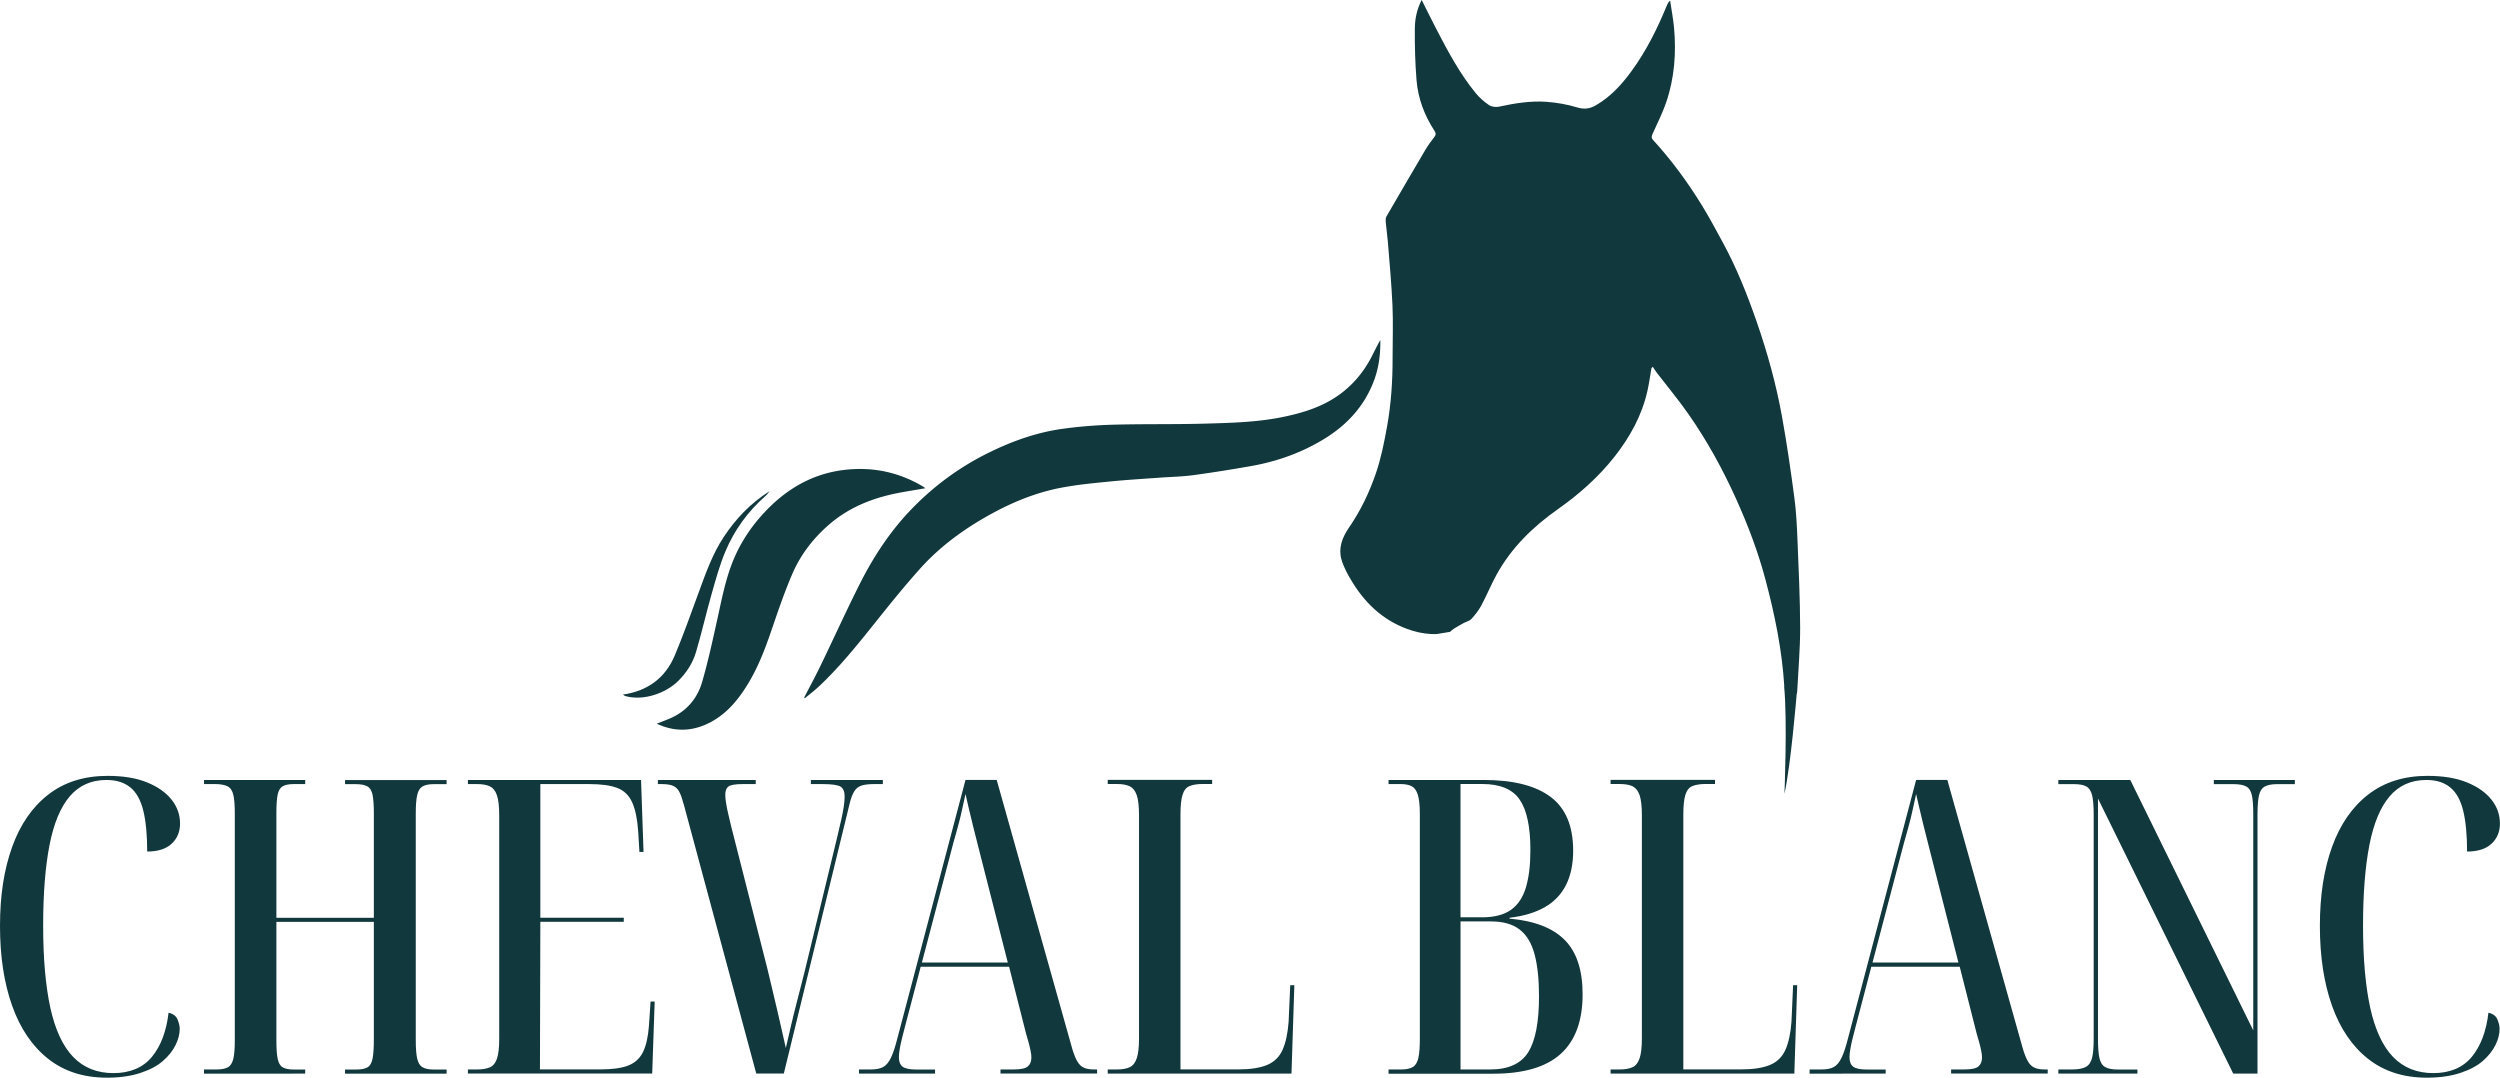
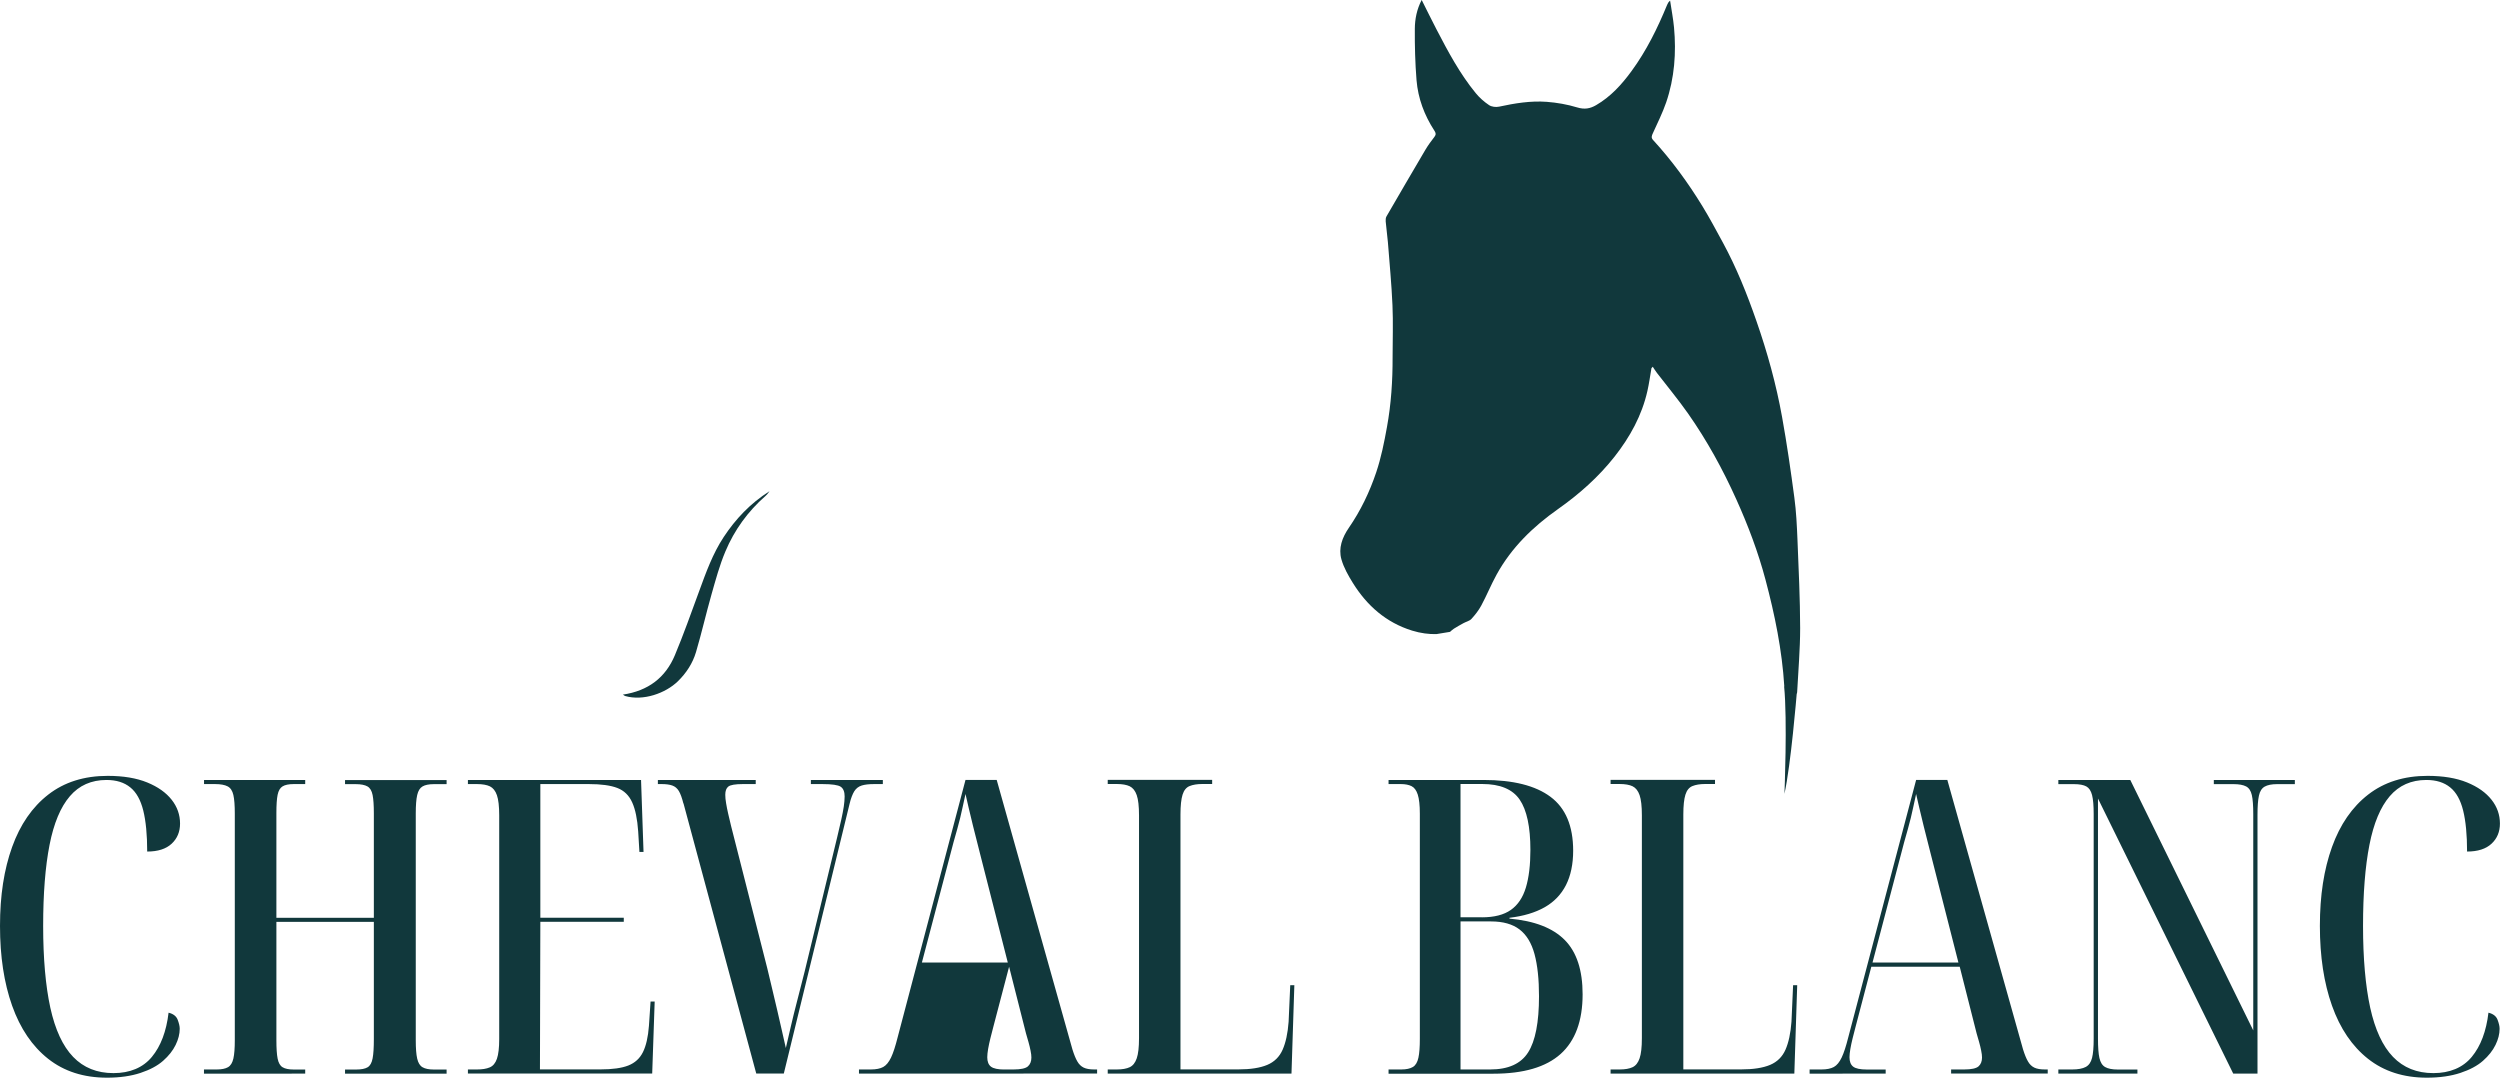
<svg xmlns="http://www.w3.org/2000/svg" id="Calque_2" data-name="Calque 2" viewBox="0 0 383.51 165.32">
  <defs>
    <style>.cls-1{fill:#11383c;stroke-width:0}</style>
  </defs>
  <g id="Calque_1-2" data-name="Calque 1">
-     <path class="cls-1" d="M16.4 165.32c-3.57 0-6.58-.97-9.02-2.9-2.44-1.93-4.28-4.65-5.52-8.14C.62 150.79 0 146.71 0 142.04s.62-8.66 1.86-12.11c1.24-3.45 3.09-6.13 5.55-8.04 2.46-1.91 5.5-2.87 9.11-2.87 2.4 0 4.42.34 6.06 1.01 1.64.67 2.89 1.56 3.75 2.65.86 1.09 1.29 2.31 1.29 3.66 0 1.26-.43 2.29-1.29 3.09-.86.8-2.11 1.2-3.75 1.2 0-2.56-.2-4.66-.6-6.28-.4-1.62-1.06-2.81-1.99-3.56-.93-.76-2.14-1.14-3.66-1.14-2.31 0-4.19.83-5.61 2.49-1.43 1.66-2.47 4.15-3.12 7.47-.65 3.32-.98 7.46-.98 12.43s.37 9.19 1.1 12.55c.74 3.36 1.9 5.88 3.5 7.54 1.6 1.66 3.66 2.49 6.18 2.49s4.53-.83 5.9-2.49c1.37-1.66 2.22-3.92 2.56-6.78.71.17 1.18.53 1.39 1.07.21.55.32 1.01.32 1.39 0 .8-.21 1.63-.63 2.49-.42.86-1.06 1.67-1.92 2.43-.86.76-2.02 1.38-3.47 1.86s-3.16.73-5.14.73zm14.89-.63v-.63h1.96c.76 0 1.33-.12 1.73-.35.4-.23.67-.67.82-1.32.15-.65.22-1.59.22-2.81v-34.76c0-1.26-.07-2.22-.22-2.87-.15-.65-.44-1.09-.88-1.32-.44-.23-1.08-.35-1.92-.35h-1.7v-.63h15.52v.63h-1.77c-.76 0-1.32.12-1.7.35-.38.23-.63.66-.76 1.29s-.19 1.56-.19 2.78v16.09h14.95v-16.02c0-1.22-.06-2.15-.19-2.81-.13-.65-.39-1.09-.79-1.32-.4-.23-1-.35-1.8-.35h-1.64v-.63h15.58v.63h-1.96c-.76 0-1.34.12-1.73.35-.4.23-.67.67-.82 1.32-.15.65-.22 1.59-.22 2.81v34.82c0 1.22.07 2.16.22 2.81.15.65.42 1.09.82 1.32.4.23.98.35 1.73.35h1.96v.63H52.93v-.63h1.7c.8 0 1.39-.12 1.77-.35.38-.23.63-.68.76-1.36.13-.67.19-1.66.19-2.96v-17.98H42.4v18.17c0 1.22.06 2.16.19 2.81.13.65.38 1.09.76 1.32.38.23.95.35 1.7.35h1.77v.63H31.3zm40.49 0v-.63h1.39c.8 0 1.45-.1 1.96-.32.5-.21.87-.65 1.1-1.32.23-.67.35-1.68.35-3.03v-34.31c0-1.39-.12-2.42-.35-3.09-.23-.67-.59-1.12-1.07-1.36-.48-.23-1.15-.35-1.99-.35h-1.39v-.63h26.56l.38 11.04h-.63l-.19-3.15c-.13-1.89-.43-3.37-.92-4.45-.48-1.07-1.24-1.81-2.27-2.21-1.03-.4-2.49-.6-4.38-.6h-7.44v20.5h12.8v.63h-12.8l-.06 22.64h9.27c1.85 0 3.28-.2 4.29-.6 1.01-.4 1.76-1.08 2.24-2.05.48-.97.79-2.31.92-4.04l.25-3.72h.63l-.38 11.04H71.79zm33.05-41.45c-.21-.84-.44-1.47-.69-1.89-.25-.42-.59-.7-1.01-.85-.42-.15-.97-.22-1.64-.22h-.57v-.63h15.01v.63h-1.96c-1.18 0-1.92.13-2.24.38-.32.25-.47.67-.47 1.26 0 .38.04.82.13 1.32.08.5.19 1.04.32 1.61.13.57.27 1.19.44 1.86l5.55 21.82c.21.93.45 1.95.73 3.06.27 1.11.54 2.23.79 3.34.25 1.12.49 2.18.73 3.19.23 1.01.43 1.89.6 2.65.29-1.26.57-2.44.82-3.53.25-1.09.55-2.28.88-3.56.34-1.28.73-2.85 1.2-4.7l4.98-20.56c.25-1.05.46-1.96.63-2.71.17-.76.29-1.42.38-1.99.08-.57.13-1.08.13-1.55 0-.71-.2-1.21-.6-1.48-.4-.27-1.34-.41-2.81-.41h-1.77v-.63h11.04v.63h-1.32c-.8 0-1.44.07-1.92.22s-.86.44-1.14.88c-.27.44-.52 1.08-.72 1.92l-10.09 41.38h-4.23l-11.16-41.44zm26.94 41.45v-.63h1.83c.8 0 1.43-.13 1.89-.38.46-.25.86-.74 1.2-1.45.34-.71.67-1.74 1.01-3.09l10.41-39.49h4.79l11.61 41.32c.25.8.5 1.42.76 1.86.25.44.58.76.98.95.4.19.94.28 1.61.28h.44v.63h-14.82v-.63h2.02c1.09 0 1.82-.16 2.18-.47.36-.32.54-.77.54-1.36 0-.29-.04-.65-.13-1.07-.08-.42-.19-.86-.32-1.32-.13-.46-.25-.9-.38-1.32l-2.59-10.22h-13.56l-2.4 9.15c-.17.63-.33 1.24-.47 1.83-.15.59-.26 1.14-.35 1.64-.08.5-.13.93-.13 1.26 0 .67.19 1.16.57 1.45.38.29 1.07.44 2.08.44h2.9v.63h-11.67zm9.65-17.03h13.18l-4.23-16.59c-.46-1.77-.83-3.22-1.1-4.35-.27-1.14-.5-2.09-.69-2.87-.19-.78-.35-1.46-.47-2.05-.17.76-.32 1.43-.44 2.02-.13.59-.25 1.15-.38 1.67-.13.53-.27 1.08-.44 1.67-.17.59-.36 1.26-.57 2.02l-4.86 18.48zm28.51 17.03v-.63h1.39c.84 0 1.5-.12 1.99-.35.48-.23.84-.68 1.07-1.36.23-.67.35-1.7.35-3.09v-34.19c0-1.39-.12-2.42-.35-3.09-.23-.67-.59-1.12-1.07-1.36-.48-.23-1.15-.35-1.99-.35h-1.39v-.63h16.02v.63h-1.51c-.8 0-1.45.11-1.96.32-.51.21-.86.65-1.07 1.32-.21.67-.32 1.68-.32 3.03v39.11h8.89c1.85 0 3.32-.23 4.42-.69 1.09-.46 1.88-1.24 2.36-2.33s.79-2.52.92-4.29l.25-5.61h.63l-.44 13.56h-28.2zm43.08 0v-.63h1.96c.76 0 1.35-.13 1.77-.38.42-.25.7-.73.85-1.42.15-.69.22-1.65.22-2.87v-34.57c0-1.3-.11-2.28-.32-2.93-.21-.65-.53-1.08-.95-1.29-.42-.21-.97-.32-1.64-.32h-1.89v-.63h14.57c4.54 0 7.97.86 10.28 2.59 2.31 1.72 3.47 4.48 3.47 8.26 0 2.06-.37 3.82-1.1 5.27-.74 1.45-1.83 2.59-3.28 3.41s-3.25 1.36-5.39 1.61v.13c3.83.34 6.65 1.43 8.48 3.28 1.83 1.85 2.74 4.63 2.74 8.33 0 4.08-1.13 7.13-3.37 9.15-2.25 2.02-5.69 3.03-10.31 3.03h-16.08zm14.32-23.97c1.89 0 3.37-.38 4.45-1.14 1.07-.76 1.84-1.9 2.3-3.44.46-1.53.69-3.46.69-5.77 0-3.53-.55-6.1-1.64-7.7-1.09-1.6-3.01-2.4-5.74-2.4h-3.34v20.44h3.28zm1.26 23.34c2.78 0 4.72-.87 5.83-2.62 1.11-1.74 1.67-4.61 1.67-8.61 0-2.61-.23-4.76-.69-6.47-.46-1.7-1.23-2.96-2.3-3.78-1.07-.82-2.53-1.23-4.38-1.23h-4.67v22.71h4.54zm18.48.63v-.63h1.39c.84 0 1.5-.12 1.99-.35.48-.23.84-.68 1.07-1.36.23-.67.35-1.7.35-3.09v-34.19c0-1.39-.12-2.42-.35-3.09-.23-.67-.59-1.12-1.07-1.36-.48-.23-1.15-.35-1.99-.35h-1.39v-.63h16.02v.63h-1.51c-.8 0-1.45.11-1.96.32-.51.21-.86.65-1.07 1.32-.21.67-.32 1.68-.32 3.03v39.11h8.89c1.85 0 3.32-.23 4.42-.69 1.09-.46 1.88-1.24 2.36-2.33s.79-2.52.92-4.29l.25-5.61h.63l-.44 13.56h-28.2zm30.53 0v-.63h1.83c.8 0 1.43-.13 1.89-.38.46-.25.86-.74 1.2-1.45.34-.71.67-1.74 1.01-3.09l10.41-39.49h4.79l11.61 41.32c.25.8.5 1.42.76 1.86.25.44.58.76.98.95.4.19.94.28 1.61.28h.44v.63h-14.82v-.63h2.02c1.09 0 1.82-.16 2.18-.47.36-.32.54-.77.54-1.36 0-.29-.04-.65-.13-1.07-.08-.42-.19-.86-.32-1.32-.13-.46-.25-.9-.38-1.32l-2.59-10.22h-13.56l-2.4 9.15c-.17.63-.33 1.24-.47 1.83-.15.59-.26 1.14-.35 1.64-.08.5-.13.93-.13 1.26 0 .67.19 1.16.57 1.45.38.29 1.07.44 2.08.44h2.9v.63H277.6zm9.65-17.03h13.18l-4.23-16.59c-.46-1.77-.83-3.22-1.1-4.35-.27-1.14-.5-2.09-.69-2.87-.19-.78-.35-1.46-.47-2.05-.17.76-.32 1.43-.44 2.02-.13.59-.25 1.15-.38 1.67-.13.53-.27 1.08-.44 1.67-.17.59-.36 1.26-.57 2.02l-4.86 18.48zm28.51 17.03v-.63h2.14c.88 0 1.57-.13 2.05-.38.48-.25.81-.71.98-1.39.17-.67.25-1.66.25-2.96v-34.44c0-1.3-.08-2.28-.25-2.93-.17-.65-.46-1.09-.88-1.32-.42-.23-1.05-.35-1.89-.35h-2.4v-.63h11.04l18.86 38.41v-33.18c0-1.3-.07-2.28-.22-2.93-.15-.65-.44-1.09-.88-1.32-.44-.23-1.08-.35-1.92-.35h-3.03v-.63h12.43v.63h-2.71c-.84 0-1.48.13-1.92.38s-.74.72-.88 1.39c-.15.67-.22 1.66-.22 2.96v39.68h-3.72l-20.75-42.2v36.84c0 1.3.07 2.29.22 2.96.15.67.44 1.14.88 1.39s1.08.38 1.92.38h3.03v.63h-12.11zm56.52.63c-3.57 0-6.58-.97-9.02-2.9-2.44-1.93-4.28-4.65-5.52-8.14-1.24-3.49-1.86-7.57-1.86-12.24s.62-8.66 1.86-12.11c1.24-3.45 3.09-6.13 5.55-8.04 2.46-1.91 5.5-2.87 9.11-2.87 2.4 0 4.42.34 6.06 1.01 1.64.67 2.89 1.56 3.75 2.65.86 1.09 1.29 2.31 1.29 3.66 0 1.26-.43 2.29-1.29 3.09-.86.8-2.11 1.2-3.75 1.2 0-2.56-.2-4.66-.6-6.28-.4-1.62-1.06-2.81-1.99-3.56-.93-.76-2.14-1.14-3.66-1.14-2.31 0-4.19.83-5.61 2.49-1.43 1.66-2.47 4.15-3.12 7.47-.65 3.32-.98 7.46-.98 12.43s.37 9.19 1.1 12.55c.74 3.36 1.9 5.88 3.5 7.54 1.6 1.66 3.66 2.49 6.18 2.49s4.53-.83 5.9-2.49c1.37-1.66 2.22-3.92 2.56-6.78.71.17 1.18.53 1.39 1.07.21.55.32 1.01.32 1.39 0 .8-.21 1.63-.63 2.49-.42.86-1.06 1.67-1.92 2.43-.86.76-2.02 1.38-3.47 1.86s-3.16.73-5.14.73zm-98.56-60.01c-.34-5.58-1.46-11.02-2.89-16.4-1.12-4.21-2.66-8.29-4.45-12.26-2.08-4.63-4.51-9.06-7.42-13.21-1.51-2.15-3.19-4.17-4.79-6.25-.23-.3-.42-.62-.63-.93-.07.07-.13.15-.2.22-.2 1.17-.36 2.35-.62 3.5-.85 3.76-2.67 7.05-5.03 10.06-2.48 3.15-5.44 5.77-8.72 8.08-3.8 2.68-7.1 5.88-9.37 10-.86 1.56-1.53 3.22-2.37 4.78-.4.74-.94 1.43-1.51 2.05-.29.31-.81.42-1.21.64-.5.27-.99.55-1.47.85-.25.16-.47.38-.6.49l-2.07.34c-1.13.04-2.45-.13-3.74-.53-4-1.24-6.93-3.83-9.1-7.32-.7-1.13-1.39-2.34-1.75-3.61-.49-1.73.13-3.37 1.13-4.83 1.82-2.64 3.2-5.52 4.21-8.53.75-2.24 1.22-4.58 1.64-6.91.65-3.55.88-7.14.87-10.75 0-2.66.1-5.32-.02-7.97-.14-3.22-.45-6.43-.7-9.65-.09-1.07-.25-2.14-.34-3.21-.02-.25 0-.55.12-.76 1.98-3.42 3.97-6.83 5.98-10.24.41-.69.89-1.34 1.38-1.97.26-.34.23-.58 0-.93-1.54-2.36-2.52-4.96-2.75-7.77-.21-2.62-.28-5.25-.26-7.88.01-1.48.3-2.97 1.05-4.42.78 1.56 1.51 3.04 2.27 4.51 1.77 3.4 3.57 6.79 6.01 9.77.58.71 1.29 1.34 2.05 1.85.4.27 1.06.35 1.55.24 2.41-.52 4.83-.92 7.29-.74 1.58.12 3.18.4 4.69.86 1.11.34 1.97.19 2.9-.35 2.24-1.3 3.93-3.17 5.43-5.22 2.29-3.13 3.99-6.58 5.46-10.16.09-.22.2-.44.46-.65.2 1.37.47 2.73.6 4.11.36 3.9.07 7.76-1.2 11.49-.56 1.63-1.34 3.18-2.05 4.75-.17.37-.29.67.03 1.02 2.87 3.13 5.36 6.54 7.57 10.15 1.12 1.83 2.13 3.73 3.16 5.62 2.08 3.84 3.7 7.88 5.13 12 1.68 4.82 3.04 9.73 3.94 14.75.74 4.1 1.33 8.22 1.88 12.34.29 2.15.39 4.33.48 6.5.18 4.51.4 9.01.41 13.52 0 3.28-.29 6.55-.46 9.83 0 .1-.05.19-.07.29 0 0-.9 10.95-1.88 15.3-.98 4.35 0 0 0 0s.47-11.36-.05-16.48z" />
-     <path class="cls-1" d="M123.36 107.01c.86-1.67 1.76-3.32 2.57-5.01 2-4.13 3.89-8.31 5.95-12.4 2.03-4.03 4.47-7.8 7.59-11.12 3.6-3.82 7.74-6.87 12.44-9.15 3.55-1.73 7.26-3.03 11.18-3.56 2.54-.35 5.12-.55 7.69-.62 4.77-.13 9.54-.03 14.31-.17 3.79-.11 7.61-.21 11.35-.94 3.5-.69 6.9-1.73 9.73-4.04 1.76-1.44 3.16-3.19 4.21-5.22.45-.87.87-1.76 1.37-2.62.03 2.11-.22 4.18-.95 6.16-1.44 3.89-4.06 6.78-7.55 8.94-3.47 2.15-7.24 3.5-11.24 4.22-3 .53-6 1.01-9.02 1.42-1.66.22-3.34.25-5.01.37-2.59.19-5.18.34-7.76.6-2.43.24-4.87.47-7.27.92-3.79.7-7.35 2.12-10.73 3.96-4.11 2.24-7.9 4.95-11.04 8.45-2.47 2.75-4.79 5.64-7.1 8.53-2.66 3.33-5.33 6.64-8.44 9.56-.69.65-1.45 1.22-2.18 1.83a.7.7 0 01-.08-.1zm18.59-32.11c-1.5.26-2.85.47-4.19.73-3.9.76-7.5 2.19-10.54 4.81-2.4 2.07-4.34 4.56-5.61 7.45-1.27 2.91-2.28 5.93-3.31 8.93-.95 2.78-2 5.51-3.52 8.02-1.6 2.65-3.55 4.98-6.46 6.28-2.47 1.1-4.96 1.11-7.57-.1.75-.3 1.4-.54 2.03-.81 2.51-1.08 4.17-3.01 4.92-5.56.9-3.09 1.58-6.24 2.28-9.38.74-3.32 1.34-6.67 2.71-9.8.97-2.21 2.26-4.22 3.85-6.06 1.52-1.75 3.2-3.29 5.15-4.53 2.49-1.58 5.2-2.53 8.15-2.83 4.2-.43 8.1.42 11.73 2.57.08.05.16.11.39.28z" />
+     <path class="cls-1" d="M16.4 165.32c-3.57 0-6.58-.97-9.02-2.9-2.44-1.93-4.28-4.65-5.52-8.14C.62 150.79 0 146.71 0 142.04s.62-8.66 1.86-12.11c1.24-3.45 3.09-6.13 5.55-8.04 2.46-1.91 5.5-2.87 9.11-2.87 2.4 0 4.42.34 6.06 1.01 1.64.67 2.89 1.56 3.75 2.65.86 1.09 1.29 2.31 1.29 3.66 0 1.26-.43 2.29-1.29 3.09-.86.8-2.11 1.2-3.75 1.2 0-2.56-.2-4.66-.6-6.28-.4-1.62-1.06-2.81-1.99-3.56-.93-.76-2.14-1.14-3.66-1.14-2.31 0-4.19.83-5.61 2.49-1.43 1.66-2.47 4.15-3.12 7.47-.65 3.32-.98 7.46-.98 12.43s.37 9.19 1.1 12.55c.74 3.36 1.9 5.88 3.5 7.54 1.6 1.66 3.66 2.49 6.18 2.49s4.53-.83 5.9-2.49c1.37-1.66 2.22-3.92 2.56-6.78.71.17 1.18.53 1.39 1.07.21.55.32 1.01.32 1.39 0 .8-.21 1.63-.63 2.49-.42.86-1.06 1.67-1.92 2.43-.86.76-2.02 1.38-3.47 1.86s-3.16.73-5.14.73zm14.89-.63v-.63h1.96c.76 0 1.33-.12 1.73-.35.4-.23.67-.67.82-1.32.15-.65.22-1.59.22-2.81v-34.76c0-1.26-.07-2.22-.22-2.87-.15-.65-.44-1.09-.88-1.32-.44-.23-1.08-.35-1.92-.35h-1.7v-.63h15.52v.63h-1.77c-.76 0-1.32.12-1.7.35-.38.23-.63.66-.76 1.29s-.19 1.56-.19 2.78v16.09h14.95v-16.02c0-1.22-.06-2.15-.19-2.81-.13-.65-.39-1.09-.79-1.32-.4-.23-1-.35-1.8-.35h-1.64v-.63h15.58v.63h-1.96c-.76 0-1.34.12-1.73.35-.4.23-.67.67-.82 1.32-.15.65-.22 1.59-.22 2.81v34.82c0 1.22.07 2.16.22 2.81.15.65.42 1.09.82 1.32.4.23.98.35 1.73.35h1.96v.63H52.93v-.63h1.7c.8 0 1.39-.12 1.77-.35.38-.23.63-.68.76-1.36.13-.67.19-1.66.19-2.96v-17.98H42.4v18.17c0 1.22.06 2.16.19 2.81.13.65.38 1.09.76 1.32.38.23.95.35 1.7.35h1.77v.63H31.3zm40.49 0v-.63h1.39c.8 0 1.45-.1 1.96-.32.5-.21.87-.65 1.1-1.32.23-.67.35-1.68.35-3.03v-34.31c0-1.39-.12-2.42-.35-3.09-.23-.67-.59-1.12-1.07-1.36-.48-.23-1.15-.35-1.99-.35h-1.39v-.63h26.56l.38 11.04h-.63l-.19-3.15c-.13-1.89-.43-3.37-.92-4.45-.48-1.07-1.24-1.81-2.27-2.21-1.03-.4-2.49-.6-4.38-.6h-7.44v20.5h12.8v.63h-12.8l-.06 22.64h9.27c1.85 0 3.28-.2 4.29-.6 1.01-.4 1.76-1.08 2.24-2.05.48-.97.79-2.31.92-4.04l.25-3.72h.63l-.38 11.04H71.79zm33.05-41.45c-.21-.84-.44-1.47-.69-1.89-.25-.42-.59-.7-1.01-.85-.42-.15-.97-.22-1.64-.22h-.57v-.63h15.01v.63h-1.96c-1.18 0-1.92.13-2.24.38-.32.25-.47.67-.47 1.26 0 .38.04.82.13 1.32.08.5.19 1.04.32 1.61.13.57.27 1.19.44 1.86l5.55 21.82c.21.93.45 1.95.73 3.06.27 1.11.54 2.23.79 3.34.25 1.12.49 2.18.73 3.19.23 1.01.43 1.89.6 2.65.29-1.26.57-2.44.82-3.53.25-1.09.55-2.28.88-3.56.34-1.28.73-2.85 1.2-4.7l4.98-20.56c.25-1.05.46-1.96.63-2.71.17-.76.29-1.42.38-1.99.08-.57.13-1.08.13-1.55 0-.71-.2-1.21-.6-1.48-.4-.27-1.34-.41-2.81-.41h-1.77v-.63h11.04v.63h-1.32c-.8 0-1.44.07-1.92.22s-.86.44-1.14.88c-.27.44-.52 1.08-.72 1.92l-10.09 41.38h-4.23l-11.16-41.44zm26.94 41.45v-.63h1.83c.8 0 1.43-.13 1.89-.38.46-.25.86-.74 1.2-1.45.34-.71.67-1.74 1.01-3.09l10.41-39.49h4.79l11.61 41.32c.25.8.5 1.42.76 1.86.25.44.58.76.98.95.4.19.94.28 1.61.28h.44v.63h-14.82v-.63h2.02c1.09 0 1.82-.16 2.18-.47.36-.32.54-.77.54-1.36 0-.29-.04-.65-.13-1.07-.08-.42-.19-.86-.32-1.32-.13-.46-.25-.9-.38-1.32l-2.59-10.22l-2.4 9.15c-.17.63-.33 1.24-.47 1.83-.15.59-.26 1.14-.35 1.64-.08.5-.13.93-.13 1.26 0 .67.19 1.16.57 1.45.38.29 1.07.44 2.08.44h2.9v.63h-11.67zm9.65-17.03h13.18l-4.23-16.59c-.46-1.77-.83-3.22-1.1-4.35-.27-1.14-.5-2.09-.69-2.87-.19-.78-.35-1.46-.47-2.05-.17.76-.32 1.43-.44 2.02-.13.59-.25 1.15-.38 1.67-.13.53-.27 1.08-.44 1.67-.17.59-.36 1.26-.57 2.02l-4.86 18.48zm28.51 17.03v-.63h1.39c.84 0 1.5-.12 1.99-.35.48-.23.84-.68 1.07-1.36.23-.67.35-1.7.35-3.09v-34.19c0-1.39-.12-2.42-.35-3.09-.23-.67-.59-1.12-1.07-1.36-.48-.23-1.15-.35-1.99-.35h-1.39v-.63h16.02v.63h-1.51c-.8 0-1.45.11-1.96.32-.51.21-.86.65-1.07 1.32-.21.67-.32 1.68-.32 3.03v39.11h8.89c1.85 0 3.32-.23 4.42-.69 1.09-.46 1.88-1.24 2.36-2.33s.79-2.52.92-4.29l.25-5.61h.63l-.44 13.56h-28.2zm43.08 0v-.63h1.96c.76 0 1.35-.13 1.77-.38.42-.25.7-.73.85-1.42.15-.69.22-1.65.22-2.87v-34.57c0-1.3-.11-2.28-.32-2.93-.21-.65-.53-1.08-.95-1.29-.42-.21-.97-.32-1.64-.32h-1.89v-.63h14.57c4.54 0 7.97.86 10.28 2.59 2.31 1.72 3.47 4.48 3.47 8.26 0 2.06-.37 3.82-1.1 5.27-.74 1.45-1.83 2.59-3.28 3.41s-3.25 1.36-5.39 1.61v.13c3.83.34 6.65 1.43 8.48 3.28 1.83 1.85 2.74 4.63 2.74 8.33 0 4.08-1.13 7.13-3.37 9.15-2.25 2.02-5.69 3.03-10.31 3.03h-16.08zm14.32-23.97c1.89 0 3.37-.38 4.45-1.14 1.07-.76 1.84-1.9 2.3-3.44.46-1.53.69-3.46.69-5.77 0-3.53-.55-6.1-1.64-7.7-1.09-1.6-3.01-2.4-5.74-2.4h-3.34v20.44h3.28zm1.26 23.34c2.78 0 4.72-.87 5.83-2.62 1.11-1.74 1.67-4.61 1.67-8.61 0-2.61-.23-4.76-.69-6.47-.46-1.7-1.23-2.96-2.3-3.78-1.07-.82-2.53-1.23-4.38-1.23h-4.67v22.71h4.54zm18.48.63v-.63h1.39c.84 0 1.5-.12 1.99-.35.48-.23.84-.68 1.07-1.36.23-.67.35-1.7.35-3.09v-34.19c0-1.39-.12-2.42-.35-3.09-.23-.67-.59-1.12-1.07-1.36-.48-.23-1.15-.35-1.99-.35h-1.39v-.63h16.02v.63h-1.51c-.8 0-1.45.11-1.96.32-.51.21-.86.65-1.07 1.32-.21.67-.32 1.68-.32 3.03v39.11h8.89c1.85 0 3.32-.23 4.42-.69 1.09-.46 1.88-1.24 2.36-2.33s.79-2.52.92-4.29l.25-5.61h.63l-.44 13.56h-28.2zm30.53 0v-.63h1.83c.8 0 1.43-.13 1.89-.38.46-.25.86-.74 1.2-1.45.34-.71.67-1.74 1.01-3.09l10.41-39.49h4.79l11.61 41.32c.25.8.5 1.42.76 1.86.25.44.58.76.98.95.4.19.94.28 1.61.28h.44v.63h-14.82v-.63h2.02c1.09 0 1.82-.16 2.18-.47.36-.32.54-.77.54-1.36 0-.29-.04-.65-.13-1.07-.08-.42-.19-.86-.32-1.32-.13-.46-.25-.9-.38-1.32l-2.59-10.22h-13.56l-2.4 9.15c-.17.63-.33 1.24-.47 1.83-.15.59-.26 1.14-.35 1.64-.08.5-.13.93-.13 1.26 0 .67.19 1.16.57 1.45.38.29 1.07.44 2.08.44h2.9v.63H277.6zm9.65-17.03h13.18l-4.23-16.59c-.46-1.77-.83-3.22-1.1-4.35-.27-1.14-.5-2.09-.69-2.87-.19-.78-.35-1.46-.47-2.05-.17.76-.32 1.43-.44 2.02-.13.59-.25 1.15-.38 1.67-.13.53-.27 1.08-.44 1.67-.17.59-.36 1.26-.57 2.02l-4.86 18.48zm28.51 17.03v-.63h2.14c.88 0 1.57-.13 2.05-.38.48-.25.81-.71.98-1.39.17-.67.25-1.66.25-2.96v-34.44c0-1.3-.08-2.28-.25-2.93-.17-.65-.46-1.09-.88-1.32-.42-.23-1.05-.35-1.89-.35h-2.4v-.63h11.04l18.86 38.41v-33.18c0-1.3-.07-2.28-.22-2.93-.15-.65-.44-1.09-.88-1.32-.44-.23-1.08-.35-1.92-.35h-3.03v-.63h12.43v.63h-2.71c-.84 0-1.48.13-1.92.38s-.74.72-.88 1.39c-.15.67-.22 1.66-.22 2.96v39.68h-3.72l-20.75-42.2v36.84c0 1.3.07 2.29.22 2.96.15.67.44 1.14.88 1.39s1.08.38 1.92.38h3.03v.63h-12.11zm56.52.63c-3.57 0-6.58-.97-9.02-2.9-2.44-1.93-4.28-4.65-5.52-8.14-1.24-3.49-1.86-7.57-1.86-12.24s.62-8.66 1.86-12.11c1.24-3.45 3.09-6.13 5.55-8.04 2.46-1.91 5.5-2.87 9.11-2.87 2.4 0 4.42.34 6.06 1.01 1.64.67 2.89 1.56 3.75 2.65.86 1.09 1.29 2.31 1.29 3.66 0 1.26-.43 2.29-1.29 3.09-.86.8-2.11 1.2-3.75 1.2 0-2.56-.2-4.66-.6-6.28-.4-1.62-1.06-2.81-1.99-3.56-.93-.76-2.14-1.14-3.66-1.14-2.31 0-4.19.83-5.61 2.49-1.43 1.66-2.47 4.15-3.12 7.47-.65 3.32-.98 7.46-.98 12.43s.37 9.19 1.1 12.55c.74 3.36 1.9 5.88 3.5 7.54 1.6 1.66 3.66 2.49 6.18 2.49s4.53-.83 5.9-2.49c1.37-1.66 2.22-3.92 2.56-6.78.71.17 1.18.53 1.39 1.07.21.55.32 1.01.32 1.39 0 .8-.21 1.63-.63 2.49-.42.86-1.06 1.67-1.92 2.43-.86.76-2.02 1.38-3.47 1.86s-3.16.73-5.14.73zm-98.56-60.01c-.34-5.58-1.46-11.02-2.89-16.4-1.12-4.21-2.66-8.29-4.45-12.26-2.08-4.63-4.51-9.06-7.42-13.21-1.51-2.15-3.19-4.17-4.79-6.25-.23-.3-.42-.62-.63-.93-.07.07-.13.15-.2.22-.2 1.17-.36 2.35-.62 3.5-.85 3.76-2.67 7.05-5.03 10.06-2.48 3.15-5.44 5.77-8.72 8.08-3.8 2.68-7.1 5.88-9.37 10-.86 1.56-1.53 3.22-2.37 4.78-.4.74-.94 1.43-1.51 2.05-.29.31-.81.42-1.21.64-.5.27-.99.55-1.47.85-.25.16-.47.38-.6.49l-2.07.34c-1.13.04-2.45-.13-3.74-.53-4-1.24-6.93-3.83-9.1-7.32-.7-1.13-1.39-2.34-1.75-3.61-.49-1.73.13-3.37 1.13-4.83 1.82-2.64 3.2-5.52 4.21-8.53.75-2.24 1.22-4.58 1.64-6.91.65-3.55.88-7.14.87-10.75 0-2.66.1-5.32-.02-7.97-.14-3.22-.45-6.43-.7-9.65-.09-1.07-.25-2.14-.34-3.21-.02-.25 0-.55.12-.76 1.98-3.42 3.97-6.83 5.98-10.24.41-.69.89-1.34 1.38-1.97.26-.34.23-.58 0-.93-1.54-2.36-2.52-4.96-2.75-7.77-.21-2.62-.28-5.25-.26-7.88.01-1.48.3-2.97 1.05-4.42.78 1.56 1.51 3.04 2.27 4.51 1.77 3.4 3.57 6.79 6.01 9.77.58.71 1.29 1.34 2.05 1.85.4.27 1.06.35 1.55.24 2.41-.52 4.83-.92 7.29-.74 1.58.12 3.18.4 4.69.86 1.11.34 1.97.19 2.9-.35 2.24-1.3 3.93-3.17 5.43-5.22 2.29-3.13 3.99-6.58 5.46-10.16.09-.22.2-.44.46-.65.2 1.37.47 2.73.6 4.11.36 3.9.07 7.76-1.2 11.49-.56 1.63-1.34 3.18-2.05 4.75-.17.37-.29.67.03 1.02 2.87 3.13 5.36 6.54 7.57 10.15 1.12 1.83 2.13 3.73 3.16 5.62 2.08 3.84 3.7 7.88 5.13 12 1.68 4.82 3.04 9.73 3.94 14.75.74 4.1 1.33 8.22 1.88 12.34.29 2.15.39 4.33.48 6.5.18 4.51.4 9.01.41 13.52 0 3.28-.29 6.55-.46 9.83 0 .1-.05.19-.07.29 0 0-.9 10.95-1.88 15.3-.98 4.35 0 0 0 0s.47-11.36-.05-16.48z" />
    <path class="cls-1" d="M95.53 106.56c3.92-.58 6.56-2.61 8-6.05 1.35-3.22 2.51-6.53 3.72-9.81 1.05-2.87 2.08-5.76 3.77-8.32 1.82-2.75 4.05-5.14 7.03-7.03-.18.23-.25.33-.32.42-.1.11-.2.23-.31.32-2.7 2.37-4.76 5.22-6.14 8.5-.89 2.11-1.49 4.34-2.12 6.55-.84 2.95-1.52 5.95-2.39 8.89-.51 1.72-1.49 3.22-2.78 4.48-1.89 1.84-5.32 3.06-8.09 2.26-.08-.02-.15-.09-.37-.23z" />
  </g>
</svg>